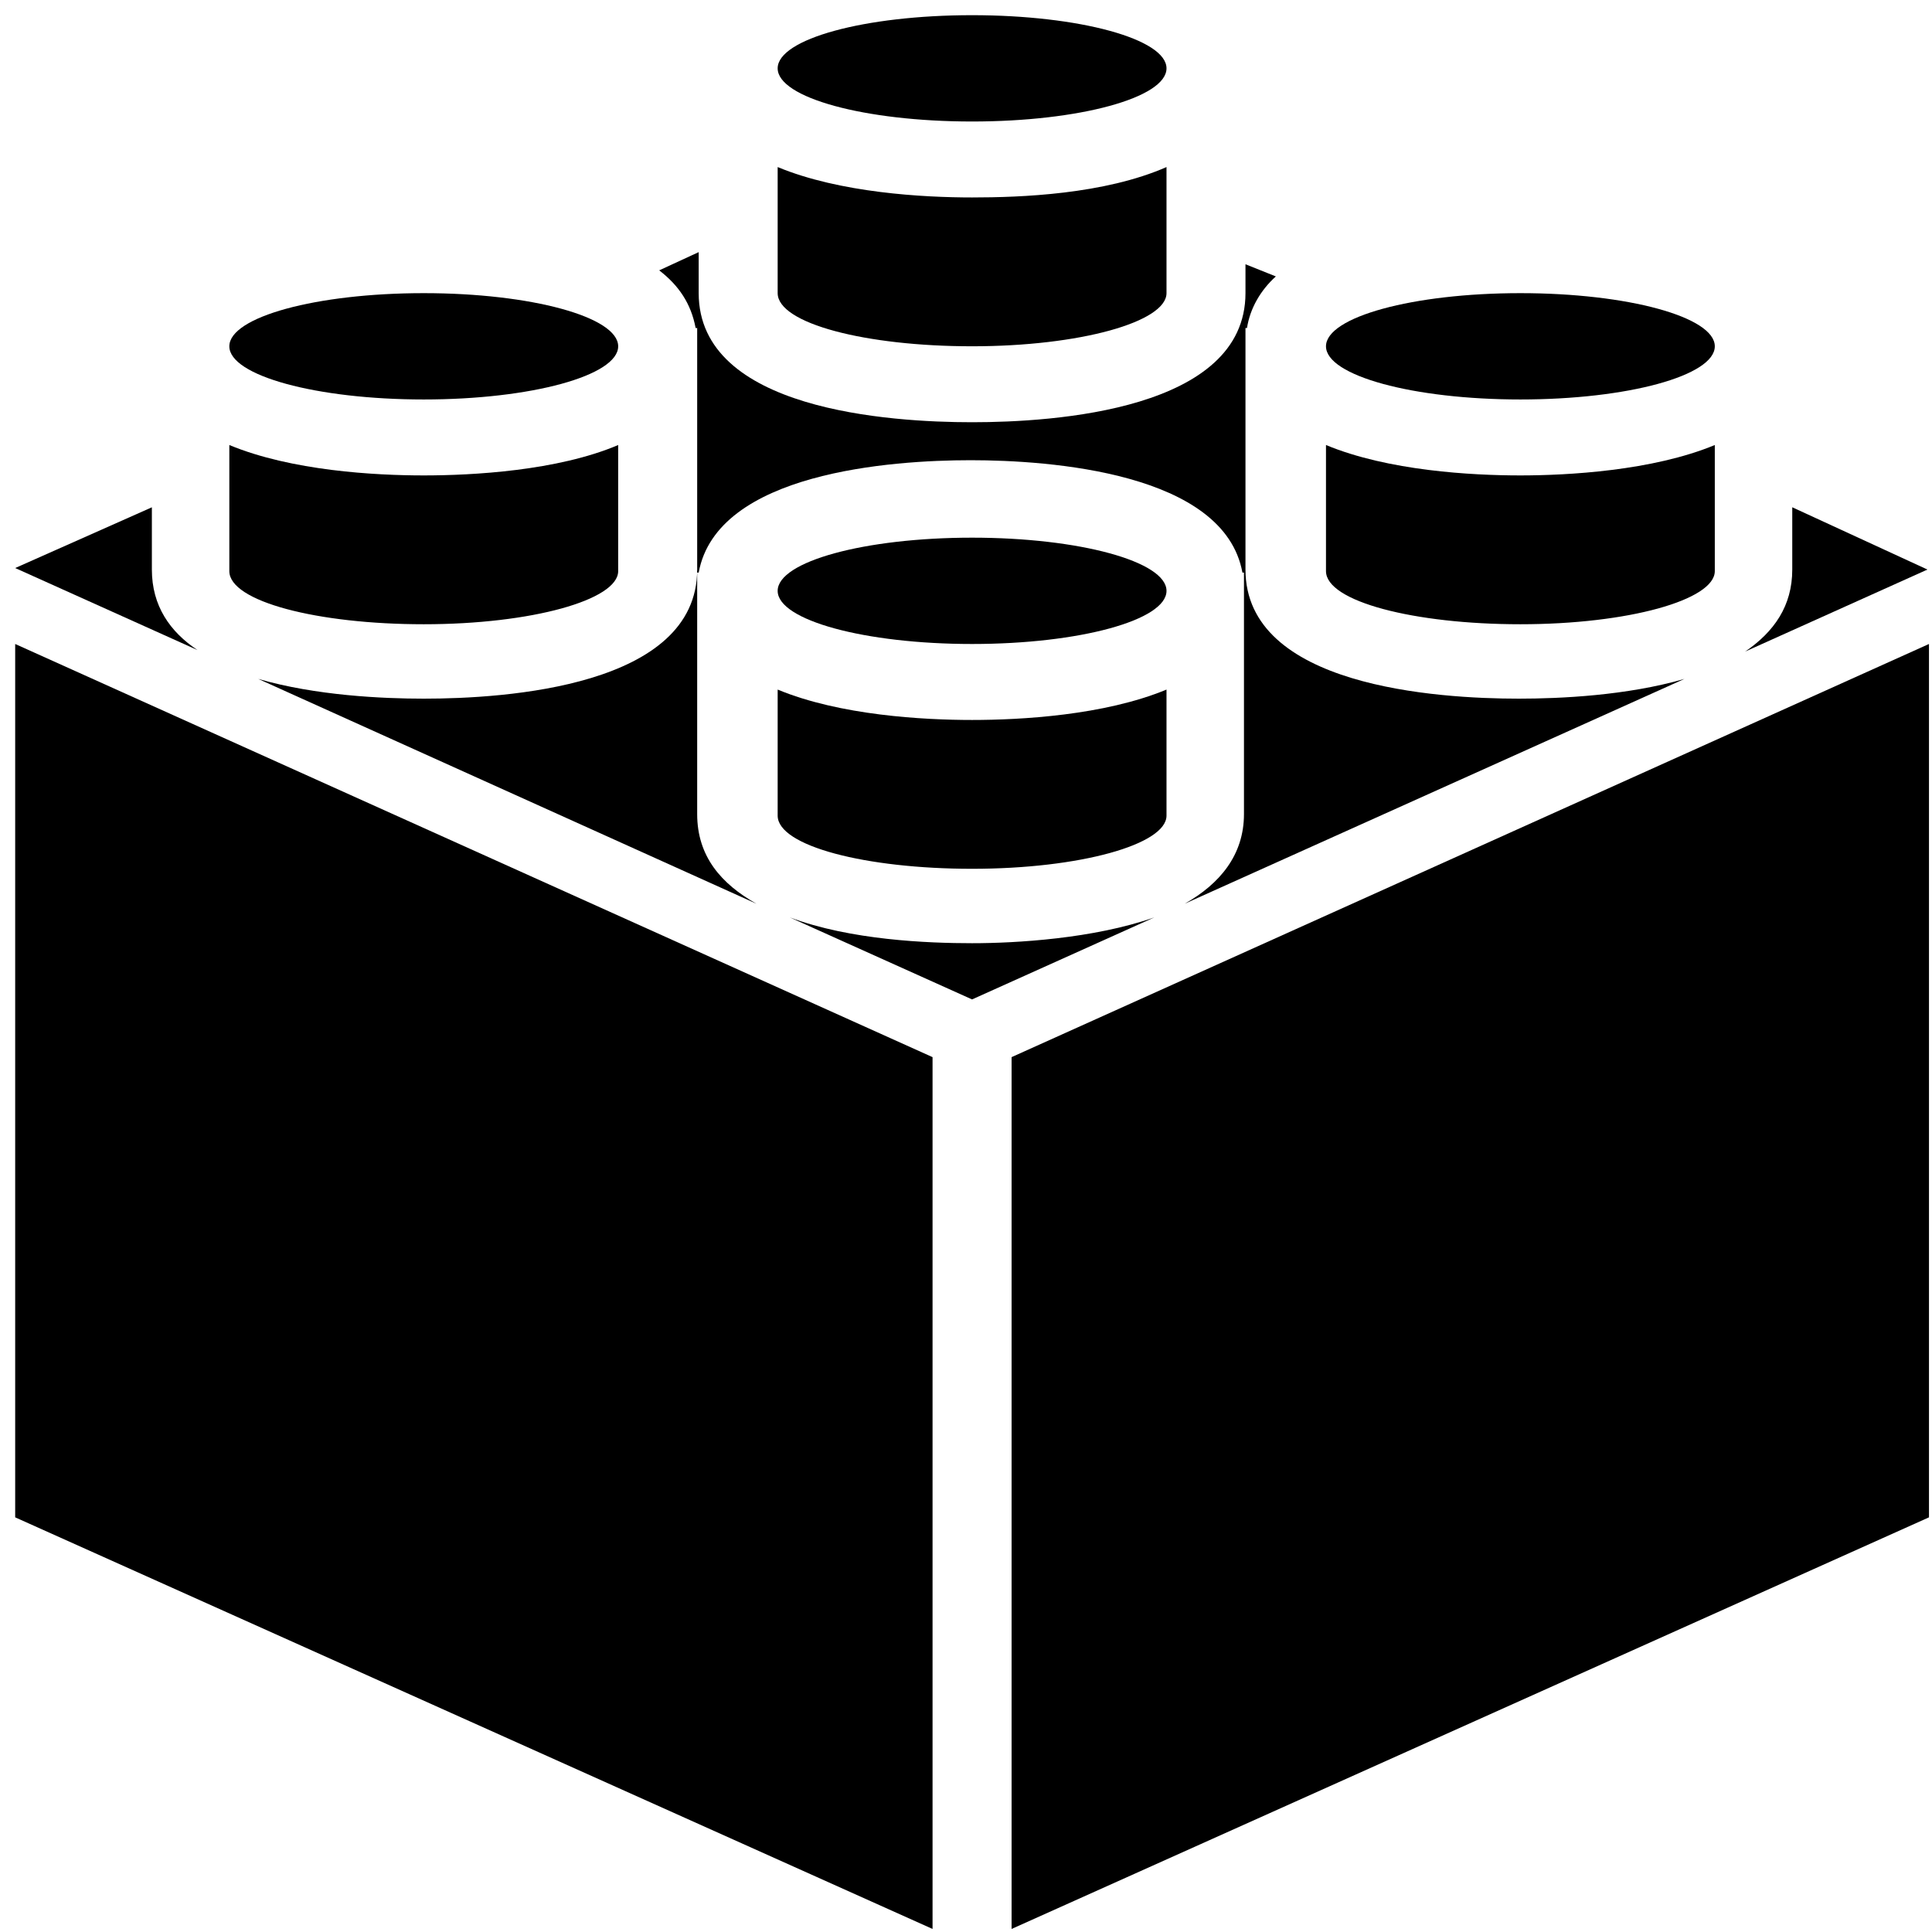
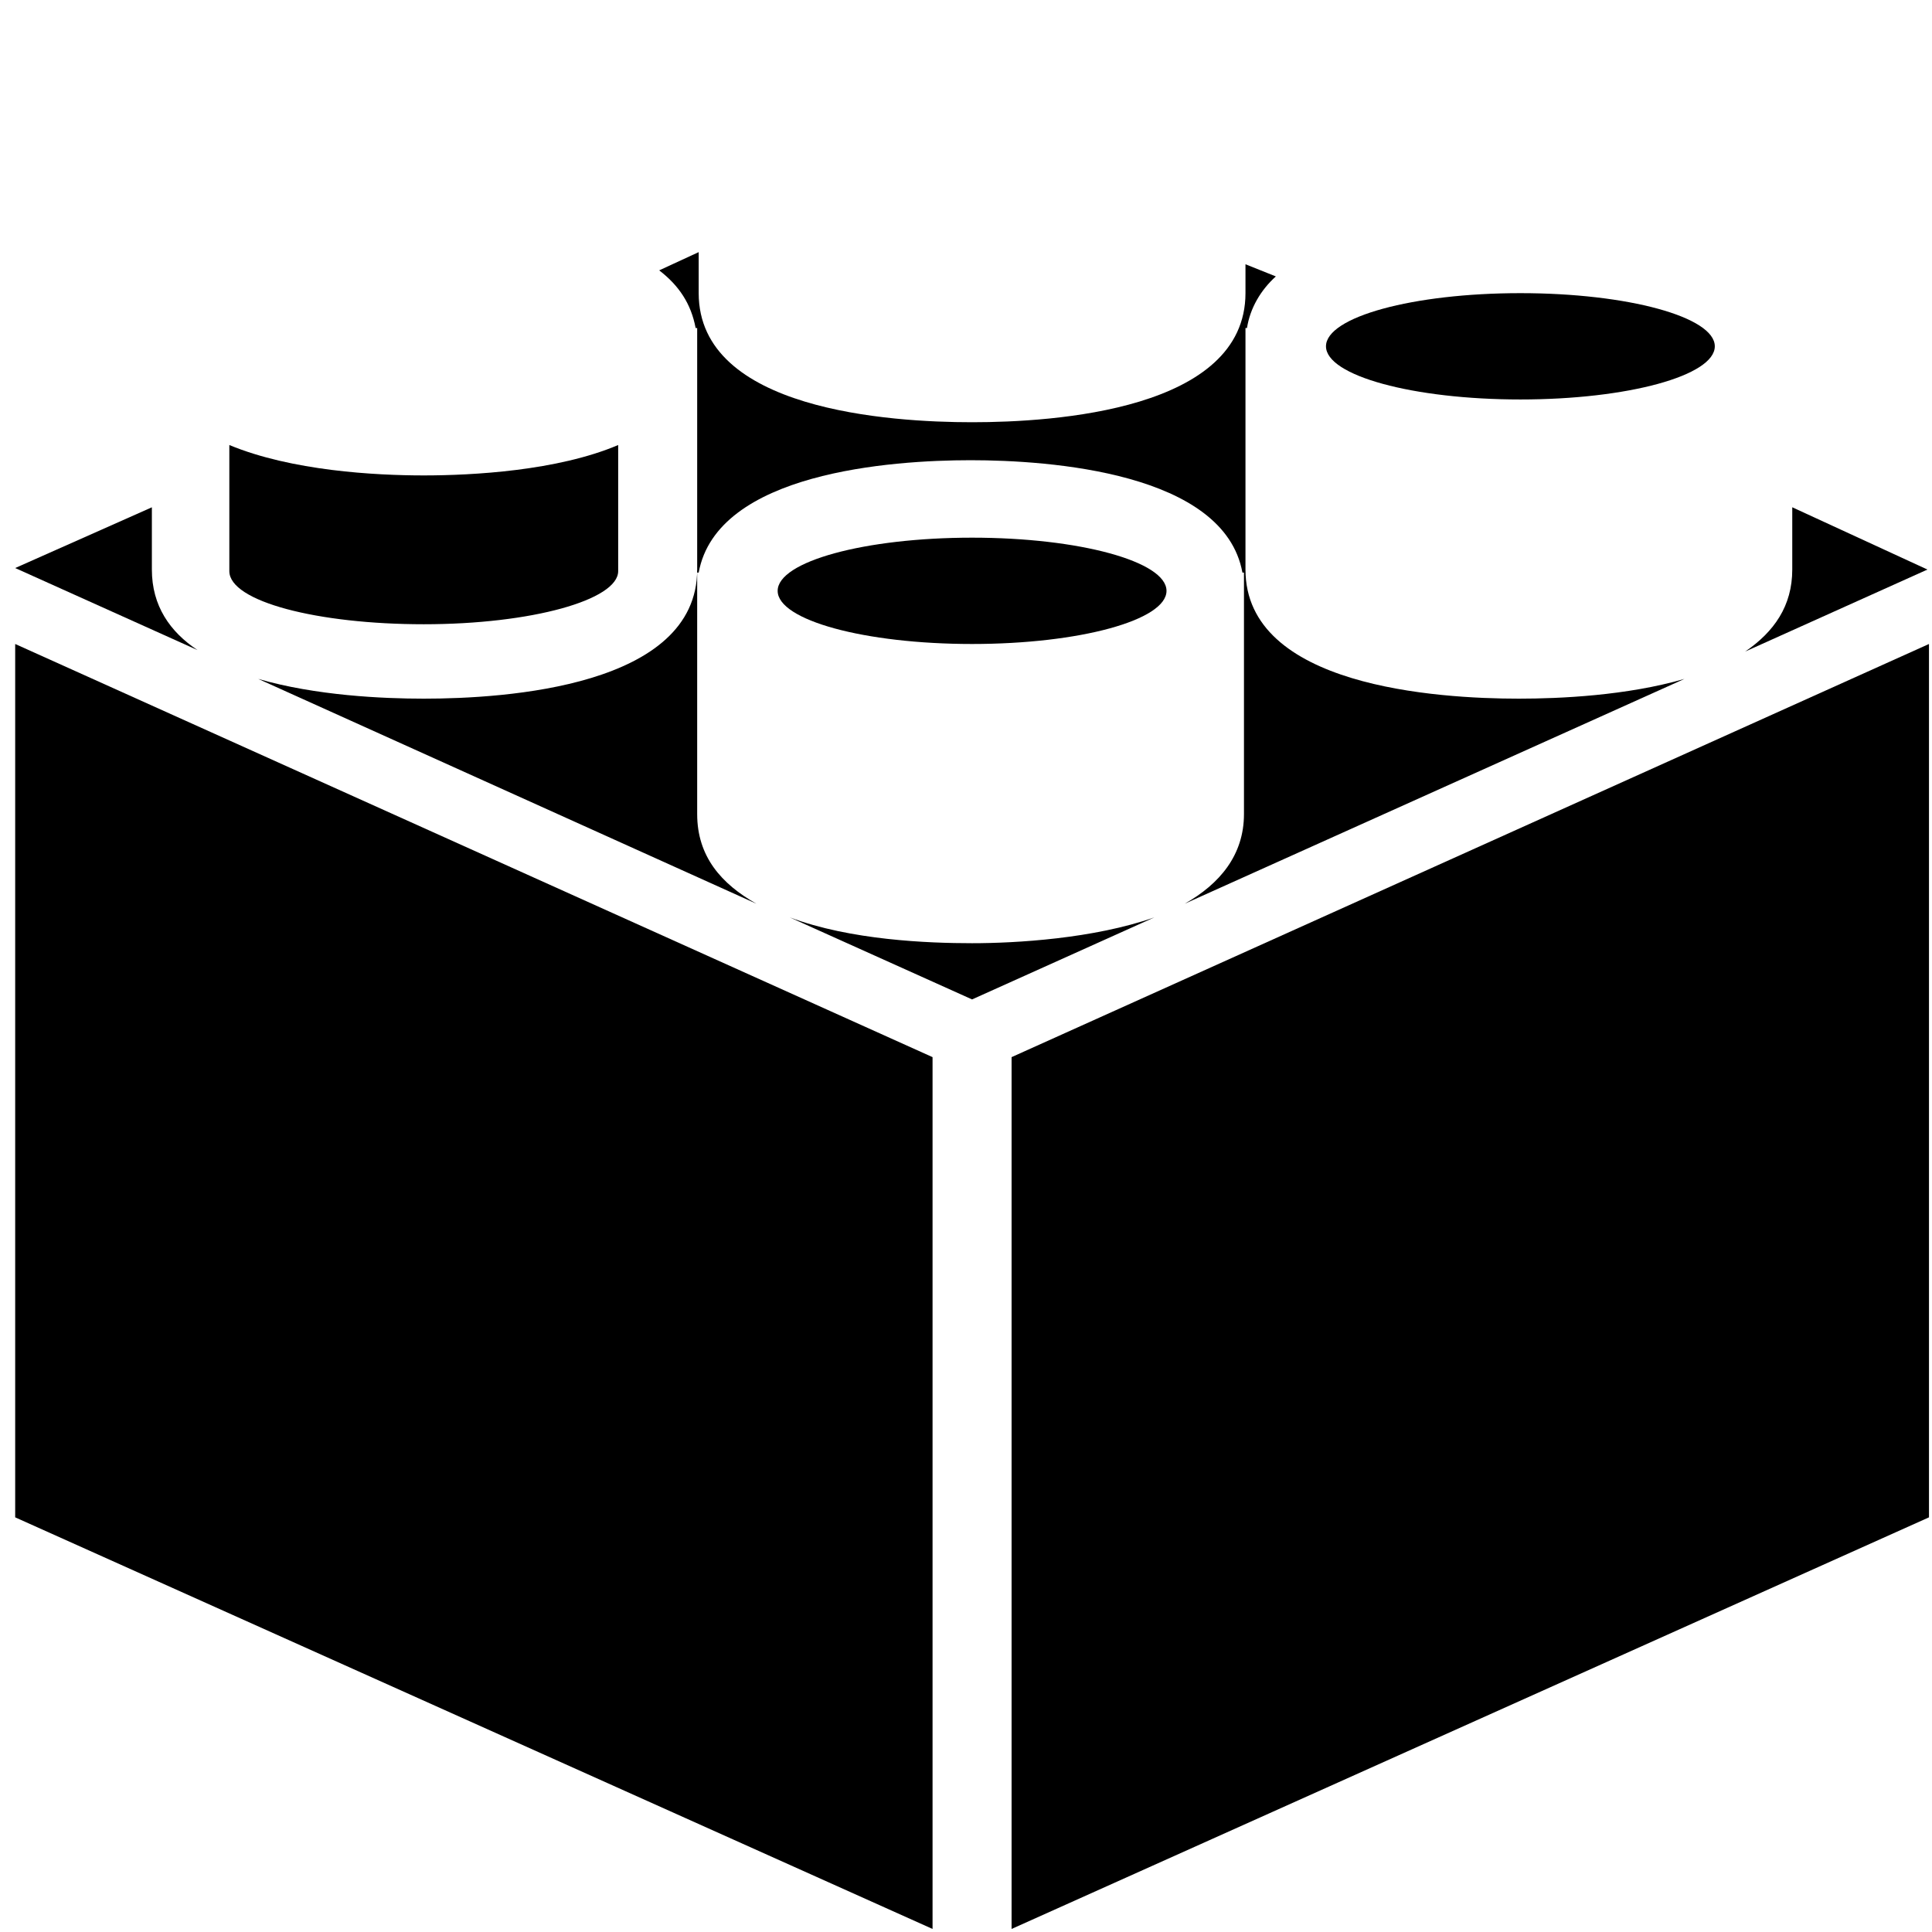
<svg xmlns="http://www.w3.org/2000/svg" width="64" height="64" viewBox="0 0 64 64" fill="none">
  <g clip-path="url(#clip0_1317_1132)">
    <path d="M30.892 35.019L0.503 21.333V50.264L30.892 63.899V35.019Z" fill="black" />
    <path d="M33.51 35.019V63.899L63.9 50.264V21.333L33.51 35.019Z" fill="black" />
-     <path d="M20.478 11.472C20.478 12.444 17.595 13.233 14.037 13.233C10.48 13.233 7.597 12.444 7.597 11.472C7.597 10.499 10.48 9.711 14.037 9.711C17.595 9.711 20.478 10.499 20.478 11.472Z" fill="black" />
    <path d="M56.805 11.472C56.805 12.444 53.922 13.233 50.365 13.233C46.808 13.233 43.925 12.444 43.925 11.472C43.925 10.499 46.808 9.711 50.365 9.711C53.922 9.711 56.805 10.499 56.805 11.472Z" fill="black" />
-     <path d="M38.642 2.264C38.642 3.237 35.758 4.025 32.201 4.025C28.644 4.025 25.761 3.237 25.761 2.264C25.761 1.292 28.644 0.503 32.201 0.503C35.758 0.503 38.642 1.292 38.642 2.264" fill="black" />
    <path d="M38.642 19.573C38.642 20.545 35.758 21.333 32.201 21.333C28.644 21.333 25.761 20.545 25.761 19.573C25.761 18.6 28.644 17.811 32.201 17.811C35.758 17.811 38.642 18.6 38.642 19.573Z" fill="black" />
    <path d="M14.037 15.749C12.427 15.749 9.66 15.598 7.597 14.742V18.919C7.597 19.925 10.515 20.679 14.037 20.679C17.61 20.679 20.478 19.874 20.478 18.919V14.742C18.465 15.598 15.648 15.749 14.037 15.749Z" fill="black" />
-     <path d="M50.365 15.749C48.755 15.749 45.988 15.598 43.925 14.742V18.919C43.925 19.925 46.843 20.679 50.365 20.679C53.937 20.679 56.805 19.874 56.805 18.919V14.742C54.742 15.598 51.925 15.749 50.365 15.749V15.749Z" fill="black" />
-     <path d="M32.201 6.541C30.591 6.541 27.824 6.39 25.761 5.534V9.71C25.761 10.717 28.679 11.471 32.201 11.471C35.773 11.471 38.642 10.666 38.642 9.71V5.534C36.578 6.44 33.811 6.541 32.201 6.541Z" fill="black" />
    <path d="M55.799 22.49C53.887 23.044 51.673 23.144 50.315 23.144C47.598 23.144 41.258 22.742 41.258 18.867V10.867H41.308C41.409 10.213 41.761 9.61 42.264 9.157L41.258 8.754V9.71C41.258 13.585 34.919 13.987 32.202 13.987C29.485 13.987 23.145 13.585 23.145 9.71V8.352L21.837 8.956C22.491 9.459 22.893 10.062 23.044 10.867H23.095V18.867C23.095 22.742 16.755 23.144 14.038 23.144C12.68 23.144 10.466 23.044 8.554 22.49L25.057 29.937C23.9 29.283 23.095 28.377 23.095 26.968V18.968H23.145C23.749 15.648 29.535 15.245 32.151 15.245C34.767 15.245 40.554 15.648 41.157 18.968H41.208V26.968C41.208 28.327 40.403 29.283 39.245 29.937L55.799 22.49Z" fill="black" />
    <path d="M59.371 16.804V18.867C59.371 20.075 58.767 20.93 57.811 21.584L63.849 18.867L59.371 16.804Z" fill="black" />
    <path d="M32.201 31.245C30.742 31.245 28.176 31.145 26.163 30.39L32.201 33.107L38.239 30.39C36.226 31.095 33.66 31.245 32.201 31.245Z" fill="black" />
    <path d="M5.031 18.868V16.805L0.503 18.817L6.541 21.534C5.635 20.93 5.031 20.075 5.031 18.867V18.868Z" fill="black" />
-     <path d="M32.201 23.85C30.591 23.85 27.824 23.699 25.761 22.843V27.019C25.761 28.026 28.679 28.78 32.201 28.78C35.773 28.78 38.642 27.975 38.642 27.019V22.843C36.578 23.699 33.811 23.85 32.201 23.85Z" fill="black" />
  </g>
  <defs>
    <clipPath id="clip0_1317_1132">
      <rect width="64" height="64" fill="white" />
    </clipPath>
  </defs>
</svg>